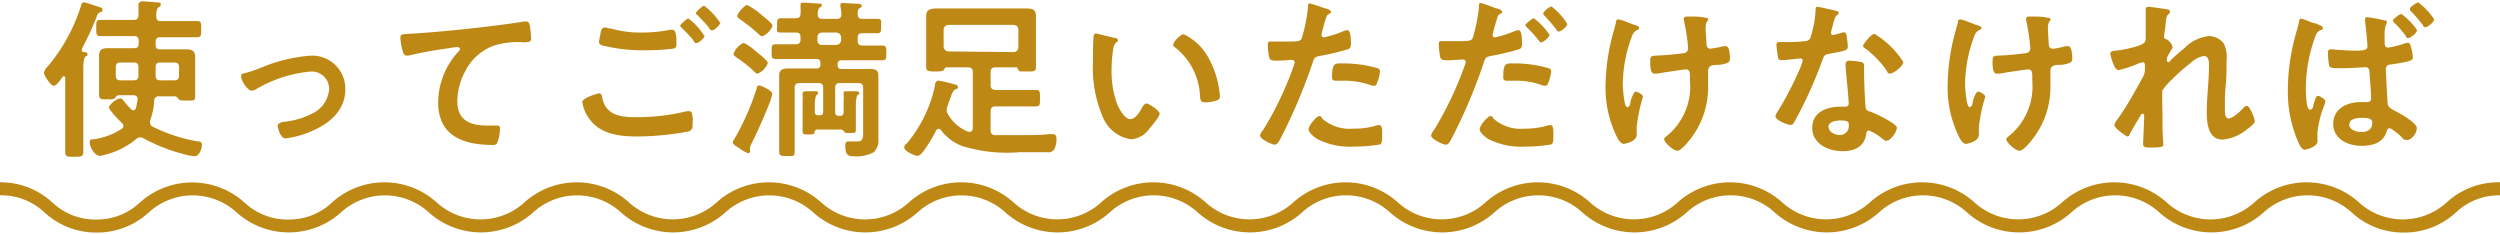
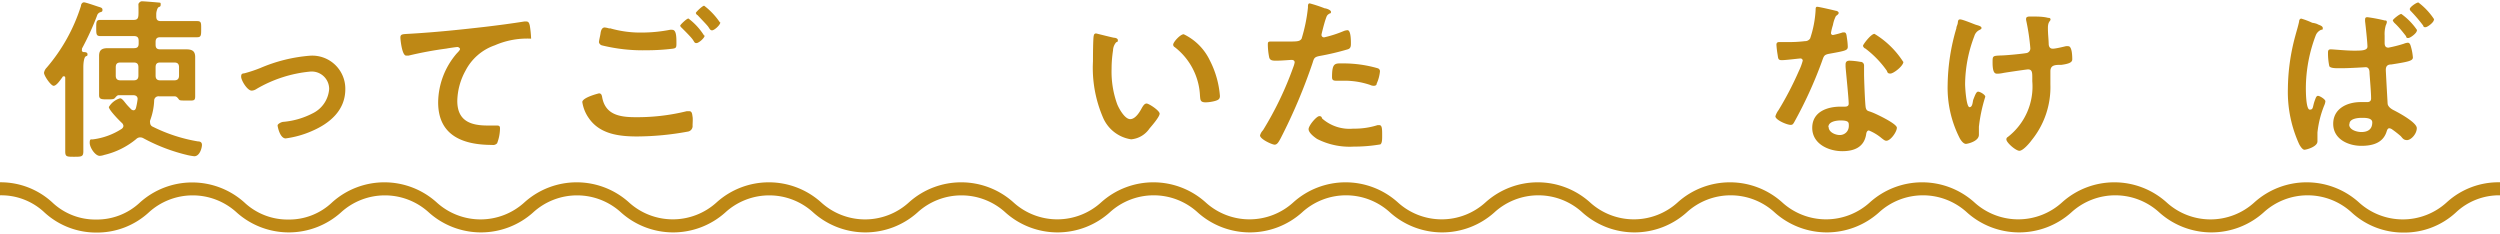
<svg xmlns="http://www.w3.org/2000/svg" id="レイヤー_1" data-name="レイヤー 1" viewBox="0 0 192 18">
  <defs>
    <style>.cls-1{fill:#be8815;}</style>
  </defs>
  <path class="cls-1" d="M7.7.94a.38.38,0,0,0-.25.27A21.05,21.05,0,0,1,6.3,3.72a.16.16,0,0,0,0,.08A.14.14,0,0,0,6.41,4c.11,0,.31,0,.31.17s-.07.1-.16.18-.16.41-.16.82v4.7c0,.58,0,1.16,0,1.75,0,.41-.13.42-.7.42s-.69,0-.69-.41c0-.59,0-1.17,0-1.76V6c0-.06,0-.14-.1-.14s-.07,0-.11.06c-.19.26-.47.67-.68.67s-.74-.77-.74-1a.74.74,0,0,1,.21-.4A13.48,13.48,0,0,0,6.22.45c0-.12.09-.27.23-.27S7.4.47,7.6.53s.27.09.27.24S7.77.91,7.7.94ZM14.92,12a4.8,4.8,0,0,1-.48-.08A13.75,13.75,0,0,1,11,10.61a.5.5,0,0,0-.24-.06.43.43,0,0,0-.3.13A6,6,0,0,1,8,11.9a1.21,1.21,0,0,1-.34.07c-.35,0-.77-.64-.77-1s.12-.24.27-.27A5.28,5.28,0,0,0,9.34,9.9a.32.32,0,0,0,.14-.22.35.35,0,0,0-.12-.24c-.19-.17-1-1-1-1.22a1.49,1.49,0,0,1,.86-.67c.11,0,.21.1.39.33s.26.3.46.51a.29.29,0,0,0,.18.08c.11,0,.16-.08.19-.17a5.1,5.1,0,0,0,.13-.7v0c0-.21-.16-.29-.34-.29H9.12c-.12,0-.2.11-.29.21s-.16.11-.59.11-.63,0-.63-.32,0-.75,0-1.13v-1c0-.29,0-.59,0-.89,0-.47.24-.59.67-.59l1,0h1c.27,0,.37-.1.37-.36v-.2c0-.26-.1-.37-.37-.37H9.19c-.5,0-1,0-1.49,0-.31,0-.31-.16-.31-.62s0-.62.31-.62c.5,0,1,0,1.49,0h1.07c.27,0,.35-.1.37-.35s0-.82,0-.86.11-.22.27-.22,1,.07,1.22.09.22,0,.22.17-.09.15-.17.2S12,.89,12,1.08v.17c0,.27.1.37.36.37h1.31c.48,0,1,0,1.47,0,.33,0,.31.16.31.62s0,.62-.31.62c-.5,0-1,0-1.47,0H12.31c-.26,0-.36.11-.36.37v.2c0,.26.1.36.36.36h1l1,0c.43,0,.68.12.68.59,0,.3,0,.6,0,.89v1c0,.38,0,.76,0,1.13s-.14.32-.65.32-.54,0-.62-.11-.17-.21-.29-.21h-1.2a.33.33,0,0,0-.39.34,4.9,4.9,0,0,1-.31,1.51.41.41,0,0,0,0,.19.32.32,0,0,0,.2.29,12.28,12.28,0,0,0,3.47,1.13c.17,0,.31.06.31.27S15.35,12,14.92,12ZM10.63,5.17c0-.26-.1-.37-.37-.37h-1c-.27,0-.37.11-.37.37V5.8c0,.25.1.37.37.37h1c.27,0,.37-.12.37-.37Zm3.12,0c0-.26-.11-.37-.37-.37H12.31c-.26,0-.36.11-.36.37V5.8c0,.25.1.37.36.37h1.07c.26,0,.37-.12.37-.37Z" />
  <path class="cls-1" d="M18.81,5.62A10.71,10.71,0,0,0,20,5.22a12.06,12.06,0,0,1,3.78-.94,2.54,2.54,0,0,1,2.74,2.57c0,1.63-1.2,2.63-2.58,3.22a7.43,7.43,0,0,1-2,.56c-.44,0-.62-.9-.62-1s.25-.25.42-.27A6,6,0,0,0,24,8.71a2.26,2.26,0,0,0,1.28-1.88A1.34,1.34,0,0,0,23.8,5.5a10,10,0,0,0-4.1,1.33.71.71,0,0,1-.37.13c-.34,0-.81-.79-.81-1.07S18.66,5.66,18.81,5.62Z" />
-   <path class="cls-1" d="M31.52,2.59c1.91-.11,3.83-.31,5.75-.53,1-.12,2-.25,3-.41h.15c.2,0,.23.17.27.32a8,8,0,0,1,.1,1c0,.29-.27.27-.58.28A6.2,6.2,0,0,0,38,3.48a4,4,0,0,0-2.25,1.95,5,5,0,0,0-.63,2.32c0,1.52,1,1.89,2.32,1.89h.65c.2,0,.31,0,.31.22A3.26,3.26,0,0,1,38.18,11a.41.41,0,0,1-.38.13c-2.24,0-4.15-.71-4.15-3.27a5.84,5.84,0,0,1,1.44-3.77c.07-.07.24-.24.24-.32s-.12-.16-.2-.16-.7.09-.84.12a28.15,28.15,0,0,0-2.91.54l-.19,0c-.32,0-.44-1.25-.44-1.38C30.75,2.59,30.94,2.63,31.52,2.59Z" />
+   <path class="cls-1" d="M31.52,2.59c1.91-.11,3.83-.31,5.75-.53,1-.12,2-.25,3-.41h.15c.2,0,.23.17.27.32a8,8,0,0,1,.1,1A6.2,6.2,0,0,0,38,3.48a4,4,0,0,0-2.25,1.95,5,5,0,0,0-.63,2.32c0,1.52,1,1.89,2.32,1.89h.65c.2,0,.31,0,.31.22A3.26,3.26,0,0,1,38.18,11a.41.41,0,0,1-.38.13c-2.24,0-4.15-.71-4.15-3.27a5.84,5.84,0,0,1,1.44-3.77c.07-.07.24-.24.24-.32s-.12-.16-.2-.16-.7.09-.84.12a28.15,28.15,0,0,0-2.91.54l-.19,0c-.32,0-.44-1.25-.44-1.38C30.75,2.59,30.94,2.63,31.52,2.59Z" />
  <path class="cls-1" d="M46,7.17c.17,0,.21.12.24.26C46.47,8.81,47.58,9,48.81,9a15.82,15.82,0,0,0,3.93-.46l.2,0c.22,0,.22.26.25.43s0,.53,0,.66a.43.43,0,0,1-.33.47,21.93,21.93,0,0,1-3.94.38c-1.37,0-2.84-.18-3.68-1.38a2.88,2.88,0,0,1-.52-1.27C44.76,7.47,46,7.17,46,7.17Zm.84-5a8.42,8.42,0,0,0,2.5.33,11.44,11.44,0,0,0,2.11-.21.55.55,0,0,1,.18,0c.3,0,.32.49.32,1,0,.33,0,.41-.29.45a16.36,16.36,0,0,1-2,.12,13.09,13.09,0,0,1-3.45-.38A.33.33,0,0,1,46,3.25c0-.14.1-.52.12-.68s.08-.46.32-.46A1.59,1.59,0,0,1,46.8,2.19Zm7.28.55c0,.2-.46.59-.63.59s-.16-.1-.31-.3-.53-.58-.81-.86c0,0-.13-.11-.13-.18s.5-.55.63-.55A4.84,4.84,0,0,1,54.08,2.74Zm1.2-1c0,.2-.46.61-.63.61s-.2-.16-.34-.33-.52-.56-.78-.84c-.05,0-.13-.12-.13-.17s.5-.55.64-.55A5.39,5.39,0,0,1,55.28,1.71Z" />
-   <path class="cls-1" d="M59.12,7.87c-.4,1-.88,2.12-1.38,3.11a.94.94,0,0,0-.14.37c0,.06,0,.18,0,.26a.15.15,0,0,1-.15.16,3.13,3.13,0,0,1-.71-.41c-.12-.08-.46-.26-.46-.42a.39.39,0,0,1,.08-.2,19.41,19.41,0,0,0,1.77-4c0-.1.08-.18.18-.18s1,.37,1,.66A4.49,4.49,0,0,1,59.12,7.87Zm-.95-2.21c-.09,0-.21-.12-.28-.2A9.91,9.91,0,0,0,56.55,4.4c-.13-.1-.21-.15-.21-.27a1.44,1.44,0,0,1,.78-.84,4.5,4.5,0,0,1,1,.71c.17.13.85.67.85.84A1.41,1.41,0,0,1,58.17,5.66Zm.37-2.87c-.11,0-.2-.1-.27-.17a13.15,13.15,0,0,0-1.43-1.13c-.09-.06-.22-.14-.22-.28s.54-.82.76-.82a4.89,4.89,0,0,1,1.11.76c.15.13.84.64.84.83A1.43,1.43,0,0,1,58.54,2.79ZM64.49,8.9c.21,0,.3-.09.3-.31V7.76a4.7,4.7,0,0,0,0-.53.16.16,0,0,1,0-.09c0-.12.08-.13.18-.13l.77,0c.09,0,.24,0,.24.15s-.07.1-.12.14-.13.3-.13.74V9c0,.3,0,.62,0,.93s-.08.28-.46.28-.35,0-.42-.08-.12-.17-.24-.18H62.77a.21.21,0,0,0-.21.19c0,.15-.09.19-.46.19s-.46,0-.46-.28,0-.64,0-1V7.76a4.78,4.78,0,0,0,0-.54s0-.06,0-.09.11-.12.2-.12l.81,0c.07,0,.18,0,.18.13s-.06.11-.12.16-.13.32-.13.74v.56c0,.17.06.25.25.25h.14c.18,0,.25-.08.25-.25V6.75c0-.25-.1-.37-.37-.37H61.4c-.26,0-.37.12-.37.37v3.56c0,.43,0,.87,0,1.31s-.13.36-.59.36-.6,0-.6-.36,0-.88,0-1.31V6.76c0-.33,0-.64,0-1s.25-.5.63-.5H62.7c.21,0,.31-.09.31-.3V4.84c0-.22-.1-.31-.31-.31H61l-1.44,0c-.3,0-.3-.15-.3-.56s0-.57.31-.57c.48,0,1,0,1.43,0h.11c.26,0,.37-.11.37-.37V2.87c0-.25-.09-.37-.34-.37s-.78,0-1.17,0-.29-.16-.29-.55,0-.55.29-.55.77,0,1.17,0c.22,0,.32-.09.34-.33s0-.42,0-.64V.36c0-.14.1-.16.22-.16s.91.06,1.13.07.28,0,.28.13-.07.12-.16.18-.15.27-.15.52.11.35.37.35h1.08c.24,0,.35-.08.37-.33A3.34,3.34,0,0,0,64.54.5V.4c0-.16.1-.17.23-.17l1.11.06c.08,0,.29,0,.29.15s0,.1-.15.18-.15.24-.15.46.09.37.34.37c.4,0,.78,0,1.16,0s.3.14.3.55,0,.55-.29.55-.77,0-1.17,0c-.25,0-.34.12-.34.37v.21c0,.26.11.37.37.37h.09c.49,0,1,0,1.43,0,.32,0,.31.16.31.57s0,.56-.31.56l-1.43,0H64.65c-.22,0-.32.09-.32.31V5c0,.21.1.3.32.3h1.18l1,0c.38,0,.63.07.63.51s0,.63,0,1V10c0,.24,0,.48,0,.7a1.2,1.2,0,0,1-.37,1,2.83,2.83,0,0,1-1.55.3c-.29,0-.62,0-.62-.79,0-.19,0-.35.26-.35s.46,0,.73,0,.38-.2.38-.59V6.75c0-.25-.11-.37-.36-.37H64.5c-.26,0-.36.12-.36.37V8.59c0,.22.09.31.31.31ZM63.15,2.5c-.24,0-.37.15-.37.37v.21a.33.33,0,0,0,.37.37h1.08a.38.38,0,0,0,.37-.37V2.87a.39.39,0,0,0-.37-.37Z" />
-   <path class="cls-1" d="M72.69,5.17c-.1,0-.14.07-.18.17s-.21.15-.66.15-.72,0-.72-.31c0-.06,0-.76,0-.93V2c0-.26,0-.53,0-.79,0-.51.4-.56.82-.56l1.11,0h4.58l1.1,0c.41,0,.82,0,.82.56,0,.26,0,.53,0,.79V4.25c0,.18,0,.84,0,.93,0,.33-.19.31-.74.31s-.56,0-.63-.16-.08-.15-.18-.16H76.45c-.26,0-.37.12-.37.37v1c0,.25.11.34.37.37h1.71c.47,0,.93,0,1.41,0,.31,0,.3.15.3.64s0,.62-.3.62l-1.41,0H76.45c-.26,0-.37.11-.37.37V10c0,.25.1.37.35.38.63,0,1.26,0,1.89,0s1.71,0,2.24-.08l.29,0c.24,0,.29.18.29.38a1.77,1.77,0,0,1-.13.69.5.5,0,0,1-.56.32H78.3a11.73,11.73,0,0,1-4.39-.47A3.67,3.67,0,0,1,72.27,10a.21.21,0,0,0-.18-.11.28.28,0,0,0-.19.12,11.09,11.09,0,0,1-1,1.63c-.11.13-.26.33-.45.33s-1-.36-1-.63.15-.26.23-.36a10.34,10.34,0,0,0,2.11-4.32c0-.21.08-.47.28-.47a8.57,8.57,0,0,1,1.22.29c.11,0,.28.07.28.21s-.11.14-.19.17-.23.18-.35.55c-.07.18-.15.42-.27.75a1.13,1.13,0,0,0-.06.31.58.58,0,0,0,.12.32,3,3,0,0,0,1.55,1.33h.12c.17,0,.21-.15.22-.28V5.54c0-.25-.11-.37-.37-.37ZM77.84,4a.37.37,0,0,0,.37-.37V2.28c0-.24-.13-.34-.37-.37h-5a.38.38,0,0,0-.37.37v1.3a.39.39,0,0,0,.37.37Z" />
  <path class="cls-1" d="M85.56,2.9c.1,0,.29.05.29.18s0,.11-.13.17a1,1,0,0,0-.24.63,9.23,9.23,0,0,0-.11,1.4A7.32,7.32,0,0,0,85.8,8c.15.37.59,1.15,1,1.15s.75-.58.9-.87c.08-.13.19-.33.36-.33s1,.54,1,.78-.6.93-.78,1.14a1.9,1.9,0,0,1-1.41.83A2.8,2.8,0,0,1,84.7,9a9.62,9.62,0,0,1-.76-4.29c0-.21,0-1.88.07-2a.16.16,0,0,1,.18-.14C84.36,2.61,85.34,2.86,85.56,2.9Zm5.35-.27a4.27,4.27,0,0,1,2,2,7.18,7.18,0,0,1,.78,2.74c0,.24-.13.31-.36.38a3,3,0,0,1-.73.11c-.42,0-.41-.18-.44-.49a5,5,0,0,0-1.94-3.75.22.22,0,0,1-.12-.2C90.12,3.21,90.65,2.63,90.91,2.63Z" />
  <path class="cls-1" d="M101.74.64c.12,0,.48.13.48.27s-.08.11-.11.13c-.2.12-.21.17-.31.46s-.31,1.11-.31,1.17a.19.19,0,0,0,.2.2,8.91,8.91,0,0,0,1.52-.49.88.88,0,0,1,.28-.06c.26,0,.26.8.26,1s0,.4-.25.47a19.93,19.93,0,0,1-2.16.51c-.38.08-.42.15-.53.52a42.23,42.23,0,0,1-2.45,5.79c-.17.32-.28.5-.47.5s-1.12-.42-1.12-.71A.93.93,0,0,1,97,10a25.6,25.6,0,0,0,2.33-4.86,1.69,1.69,0,0,0,.1-.35c0-.13-.1-.19-.23-.19s-.76.06-1.17.06c-.26,0-.47,0-.55-.23a5.13,5.13,0,0,1-.11-1c0-.15,0-.24.2-.24s.67,0,1.23,0c.85,0,1,0,1.16-.21a12.33,12.33,0,0,0,.49-2.39c0-.2,0-.33.14-.33A10.83,10.83,0,0,1,101.74.64Zm-.19,8.47a3.17,3.17,0,0,0,2.38.77,5.84,5.84,0,0,0,1.87-.27l.13,0c.22,0,.22.3.22.82,0,.27,0,.57-.14.66a12.06,12.06,0,0,1-2.05.17,5.5,5.5,0,0,1-2.81-.59c-.21-.14-.65-.47-.65-.75s.61-1,.82-1S101.5,9.05,101.55,9.11Zm1.61-4.24a9.46,9.46,0,0,1,2.64.37.24.24,0,0,1,.18.26,3,3,0,0,1-.25.92c0,.12-.1.17-.23.17a.68.68,0,0,1-.28-.07,6.13,6.13,0,0,0-2.09-.32h-.5c-.26,0-.33-.07-.33-.29C102.3,4.79,102.54,4.87,103.16,4.87Z" />
-   <path class="cls-1" d="M114.88.64c.12,0,.49.13.49.27s-.08.11-.12.13c-.2.12-.21.17-.3.46s-.32,1.11-.32,1.17a.19.19,0,0,0,.2.2,8.91,8.91,0,0,0,1.52-.49.94.94,0,0,1,.28-.06c.26,0,.26.8.26,1s0,.4-.25.47a19.22,19.22,0,0,1-2.15.51c-.39.08-.42.15-.54.52a41,41,0,0,1-2.45,5.79c-.17.32-.27.5-.47.5s-1.12-.42-1.12-.71a1,1,0,0,1,.23-.43,26.18,26.18,0,0,0,2.32-4.86,1.75,1.75,0,0,0,.11-.35c0-.13-.11-.19-.24-.19s-.76.06-1.17.06c-.26,0-.47,0-.55-.23a6.13,6.13,0,0,1-.11-1c0-.15,0-.24.2-.24s.67,0,1.24,0c.84,0,1,0,1.15-.21a11.62,11.62,0,0,0,.49-2.39c0-.2,0-.33.14-.33A10.83,10.83,0,0,1,114.88.64Zm-.18,8.47a3.14,3.14,0,0,0,2.38.77,5.82,5.82,0,0,0,1.86-.27l.13,0c.23,0,.23.3.23.82,0,.27,0,.57-.15.66a12,12,0,0,1-2.05.17,5.52,5.52,0,0,1-2.81-.59c-.21-.14-.65-.47-.65-.75s.61-1,.82-1S114.64,9.05,114.7,9.11Zm1.6-4.24a9.35,9.35,0,0,1,2.64.37.24.24,0,0,1,.19.26,3.31,3.31,0,0,1-.25.92c-.06.12-.11.17-.24.17a1,1,0,0,1-.28-.07,5.65,5.65,0,0,0-2.09-.32h-.5c-.26,0-.32-.07-.32-.29C115.45,4.79,115.68,4.87,116.3,4.87ZM119,2.67c0,.2-.48.58-.64.58s-.13-.08-.18-.14a10.23,10.23,0,0,0-.91-1s-.12-.12-.12-.19.53-.52.65-.52A5.23,5.23,0,0,1,119,2.67Zm1.37-.84c0,.2-.48.59-.64.59s-.15-.09-.2-.15a12.77,12.77,0,0,0-.91-1.06.25.25,0,0,1-.1-.17c0-.15.48-.54.64-.54A5,5,0,0,1,120.36,1.83Z" />
-   <path class="cls-1" d="M125.89,2.15c0,.08-.06.1-.13.14a.8.8,0,0,0-.42.48,10.75,10.75,0,0,0-.71,3.69c0,.25.09,1.77.34,1.77s.24-.46.29-.58c.13-.32.23-.61.37-.61s.55.23.55.39a12.28,12.28,0,0,0-.48,2.3c0,.2,0,.41,0,.62,0,.51-.88.7-1,.7s-.29-.12-.46-.41a8.51,8.51,0,0,1-.93-4.15A15.51,15.51,0,0,1,124,2.17c0-.13.06-.22.09-.36s0-.32.2-.32,1,.34,1.17.4S125.89,2,125.89,2.15Zm3.68-.88.23,0c.41,0,.81,0,1.21.1.06,0,.18,0,.18.13s-.2.14-.2.64.06.82.07,1.22c0,.2.08.38.3.38a9.72,9.72,0,0,0,1-.19l.2,0c.29,0,.3.8.3,1s-.14.34-.82.43c-.48,0-.86,0-.86.5s0,.71,0,1a6.45,6.45,0,0,1-1.44,4.3c-.16.21-.66.8-.93.8s-1-.63-1-.87a.21.21,0,0,1,.1-.19,4.87,4.87,0,0,0,1.88-4.28V6c0-.41,0-.67-.33-.67-.1,0-1.64.23-1.88.27a2.32,2.32,0,0,1-.46.06c-.17,0-.38,0-.38-.86,0-.51,0-.51.63-.54.37,0,1.71-.13,2-.19a.36.36,0,0,0,.28-.36,14.94,14.94,0,0,0-.33-2.15.81.81,0,0,1,0-.16C129.34,1.31,129.46,1.27,129.57,1.27Z" />
  <path class="cls-1" d="M141,.83c.07,0,.21.07.21.16s-.09.15-.21.24a2.44,2.44,0,0,0-.23.69,4.37,4.37,0,0,0-.15.6.15.15,0,0,0,.15.17,6.49,6.49,0,0,0,.75-.2l.13,0c.15,0,.17.24.19.4a5.38,5.38,0,0,1,.07.69c0,.29-.16.32-1.37.54-.47.08-.46.17-.62.61a32.37,32.37,0,0,1-2.14,4.68c-.08.13-.12.18-.26.18-.29,0-1.17-.38-1.17-.66a1.5,1.5,0,0,1,.24-.47,24.89,24.89,0,0,0,1.56-3,4.42,4.42,0,0,0,.3-.8.17.17,0,0,0-.18-.17c-.11,0-1.12.13-1.42.13s-.28-.12-.33-.42a7.43,7.43,0,0,1-.09-.76c0-.17.09-.21.23-.21h.61a10.09,10.09,0,0,0,1.35-.07.45.45,0,0,0,.4-.21,8.18,8.18,0,0,0,.42-2.2c0-.1,0-.23.12-.23S140.77.77,141,.83Zm1.89,3.92c.15,0,.27.12.27.28s0,.42,0,.69.07,2.28.13,2.55.21.25.41.33l.13.05c.3.12,1.85.85,1.85,1.16s-.48,1-.81,1c-.13,0-.25-.12-.34-.18a3.67,3.67,0,0,0-1-.61c-.15,0-.2.19-.21.3-.16,1-.94,1.29-1.83,1.29-1.06,0-2.31-.56-2.31-1.79s1.14-1.63,2.18-1.63h.34c.16,0,.28-.06.28-.22,0-.42-.2-2.33-.24-2.84,0-.06,0-.12,0-.18,0-.21.11-.29.31-.29A5.63,5.63,0,0,1,142.87,4.75Zm-2.45,5c0,.41.52.62.86.62s.69-.25.69-.71c0-.27,0-.41-.67-.41C141,9.26,140.42,9.34,140.42,9.76Zm5.74-5c0,.31-.75.9-1,.9s-.22-.14-.28-.23a7.6,7.6,0,0,0-1.65-1.7c-.05,0-.17-.12-.17-.21s.61-.91.88-.91A6.78,6.78,0,0,1,146.16,4.74Z" />
  <path class="cls-1" d="M152.18,2.15c0,.08-.07.1-.13.14a.75.75,0,0,0-.42.48,10.52,10.52,0,0,0-.71,3.69c0,.25.09,1.77.34,1.77s.24-.46.29-.58c.13-.32.22-.61.37-.61s.55.23.55.39a12.07,12.07,0,0,0-.49,2.3c0,.2,0,.41,0,.62,0,.51-.88.7-1,.7s-.29-.12-.46-.41a8.51,8.51,0,0,1-.94-4.15,15.89,15.89,0,0,1,.67-4.32c0-.13.07-.22.1-.36s0-.32.19-.32,1,.34,1.17.4S152.18,2,152.18,2.15Zm3.68-.88.22,0c.41,0,.82,0,1.21.1.07,0,.19,0,.19.13s-.2.14-.2.64.05.82.06,1.22c0,.2.08.38.31.38s.83-.15,1-.19a.69.69,0,0,1,.2,0c.29,0,.3.8.3,1s-.15.34-.83.43c-.47,0-.85,0-.85.5s0,.71,0,1a6.46,6.46,0,0,1-1.45,4.3c-.15.21-.65.8-.93.8s-1-.63-1-.87a.2.2,0,0,1,.11-.19,4.9,4.9,0,0,0,1.88-4.28V6c0-.41,0-.67-.33-.67-.11,0-1.65.23-1.88.27a2.42,2.42,0,0,1-.46.06c-.17,0-.38,0-.38-.86,0-.51,0-.51.63-.54.37,0,1.71-.13,2-.19a.36.36,0,0,0,.27-.36,16.43,16.43,0,0,0-.32-2.15.41.41,0,0,1,0-.16C155.62,1.31,155.74,1.27,155.86,1.27Z" />
-   <path class="cls-1" d="M166.52.74c.06,0,.14.07.14.15a.27.27,0,0,1-.1.19c-.17.15-.16.19-.24.73,0,.22-.12.86-.12,1s.09.18.21.22a.94.94,0,0,1,.45.61c0,.05-.05.1-.08.14s-.31.55-.35.64a.76.76,0,0,0,0,.21c0,.07,0,.14.1.14s.08,0,.11-.07c.28-.29.8-.76,1.12-1a3.07,3.07,0,0,1,1.9-.93,1.43,1.43,0,0,1,1.13.58A2.32,2.32,0,0,1,171,4.62c0,.68,0,1.37-.07,2s-.06,1.15-.06,1.7c0,.32,0,.78.29.78s.92-.56,1.15-.83a.42.42,0,0,1,.25-.14c.23,0,.61,1,.61,1.19s-.49.53-.63.63a3.37,3.37,0,0,1-1.85.77c-1.11,0-1.21-1.28-1.21-2.11,0-1.18.17-2.37.17-3.56,0-.29,0-.75-.4-.75a1.94,1.94,0,0,0-1,.53,13.48,13.48,0,0,0-1.44,1.27,4.4,4.4,0,0,0-.73.84c-.05.18,0,1.78,0,2.08,0,.08,0,.47,0,.7,0,.54.06,1.25.06,1.39s0,.22-1,.22c-.31,0-.55,0-.55-.26s.08-1.58.08-2.17c0-.06,0-.17-.12-.17s-.18.2-.31.4-.55.94-.69,1.19c0,.08-.09.16-.17.16s-1-.64-1-.87a1.28,1.28,0,0,1,.26-.47c.71-1,1.33-2.12,1.93-3.21a1.22,1.22,0,0,0,.16-.62c0-.11,0-.23,0-.34a.18.18,0,0,0-.18-.19,1,1,0,0,0-.23.06,9.05,9.05,0,0,1-1.59.54c-.21,0-.32-.2-.38-.37a3.82,3.82,0,0,1-.28-.89c0-.21.28-.21.44-.24.39,0,2.06-.34,2.22-.66a.86.86,0,0,0,.06-.39c0-.35,0-1.14,0-1.72,0-.16,0-.32,0-.41s.07-.18.21-.18S166.39.7,166.52.74Z" />
  <path class="cls-1" d="M178,1.87c.17.07.39.13.39.29s-.06.11-.13.13a.78.78,0,0,0-.42.45,11.51,11.51,0,0,0-.75,4c0,.23,0,1.68.3,1.68s.2-.22.4-.74c.05-.13.1-.32.23-.32s.57.26.57.42a1,1,0,0,1-.09.32,7.65,7.65,0,0,0-.52,2.08c0,.22,0,.49,0,.68,0,.41-.85.64-1,.64s-.33-.28-.41-.44a9.66,9.66,0,0,1-.86-4.27,15.83,15.83,0,0,1,.56-4c.1-.38.22-.75.3-1.13,0-.1.05-.23.17-.23a5.63,5.63,0,0,1,.84.32C177.81,1.78,178,1.85,178,1.87Zm5.12-.3c.13,0,.19,0,.19.14a.9.9,0,0,1-.08.23,2.35,2.35,0,0,0-.09.79V3.3c0,.19.05.36.29.36a10.23,10.23,0,0,0,1.18-.3,1.09,1.09,0,0,1,.31-.08c.12,0,.18.12.21.21a4.05,4.05,0,0,1,.18.92c0,.26-.32.33-1.65.54-.27,0-.43.1-.43.42,0,.12.13,2.43.14,2.59s.16.35.46.5,1.78.93,1.78,1.38-.45.92-.75.92-.37-.2-.5-.32a7.84,7.84,0,0,0-.64-.5.47.47,0,0,0-.22-.09c-.14,0-.18.17-.22.29-.29.87-1.12,1.06-1.93,1.06-1,0-2.16-.51-2.16-1.69s1.08-1.67,2.12-1.67c.17,0,.33,0,.5,0s.29-.08.29-.28c0-.46-.09-1.46-.12-1.94,0-.12,0-.46-.3-.46,0,0-1.21.08-1.88.08h-.17c-.26,0-.66,0-.74-.16a4.9,4.9,0,0,1-.1-1c0-.15,0-.29.21-.29s1.19.1,1.77.1,1.05,0,1.05-.31-.14-1.62-.18-1.92a1,1,0,0,1,0-.17c0-.13.06-.17.18-.17A12.46,12.46,0,0,1,183.14,1.57Zm-2.7,8c0,.41.6.57.93.57.49,0,.84-.2.84-.74,0-.34-.49-.35-.79-.35S180.44,9.1,180.44,9.52Zm5.19-7.21c0,.18-.49.56-.66.56s-.13-.08-.18-.16c-.28-.36-.57-.72-.88-1,0,0-.12-.13-.12-.2s.51-.49.65-.49A4.94,4.94,0,0,1,185.63,2.31Zm1.31-.83c0,.18-.48.56-.65.56s-.14-.08-.18-.14a11.68,11.68,0,0,0-.92-1.08.27.27,0,0,1-.1-.17c0-.16.51-.51.66-.51A5.11,5.11,0,0,1,186.94,1.48Z" />
  <path class="cls-1" d="M184.61,17.86a5.84,5.84,0,0,1-4-1.54,5,5,0,0,0-6.77,0,6,6,0,0,1-8,0,5,5,0,0,0-6.77,0,6,6,0,0,1-8,0,5,5,0,0,0-6.77,0,6,6,0,0,1-8,0,5,5,0,0,0-6.77,0,6,6,0,0,1-8,0,5,5,0,0,0-6.77,0,6,6,0,0,1-8,0,5,5,0,0,0-6.77,0,6,6,0,0,1-8,0,5,5,0,0,0-6.77,0,6,6,0,0,1-8,0,5,5,0,0,0-6.76,0,6,6,0,0,1-8,0,5,5,0,0,0-6.76,0,6,6,0,0,1-8,0,5,5,0,0,0-6.76,0,6,6,0,0,1-8,0,5,5,0,0,0-6.76,0,6,6,0,0,1-8,0,5,5,0,0,0-6.76,0,5.86,5.86,0,0,1-4,1.54,5.86,5.86,0,0,1-4-1.54A4.84,4.84,0,0,0,0,15V14a5.86,5.86,0,0,1,4,1.53,4.8,4.8,0,0,0,3.38,1.33,4.82,4.82,0,0,0,3.38-1.32,6,6,0,0,1,8,0,4.84,4.84,0,0,0,3.38,1.32,4.78,4.78,0,0,0,3.38-1.33,6,6,0,0,1,8,0,5,5,0,0,0,6.77,0,6,6,0,0,1,8,0,5,5,0,0,0,6.76,0,6,6,0,0,1,8,0,5,5,0,0,0,6.77,0,6,6,0,0,1,8,0,5,5,0,0,0,6.76,0,6,6,0,0,1,8,0,5,5,0,0,0,6.76,0,6,6,0,0,1,8,0,5,5,0,0,0,6.76,0,6,6,0,0,1,8,0,5,5,0,0,0,6.76,0,6,6,0,0,1,8,0,5,5,0,0,0,6.76,0,6,6,0,0,1,8,0,5,5,0,0,0,6.76,0,6,6,0,0,1,8,0,5,5,0,0,0,6.77,0,6,6,0,0,1,8,0,5,5,0,0,0,6.77,0A5.89,5.89,0,0,1,192,14v1a4.84,4.84,0,0,0-3.39,1.32A5.82,5.82,0,0,1,184.61,17.86Z" />
</svg>